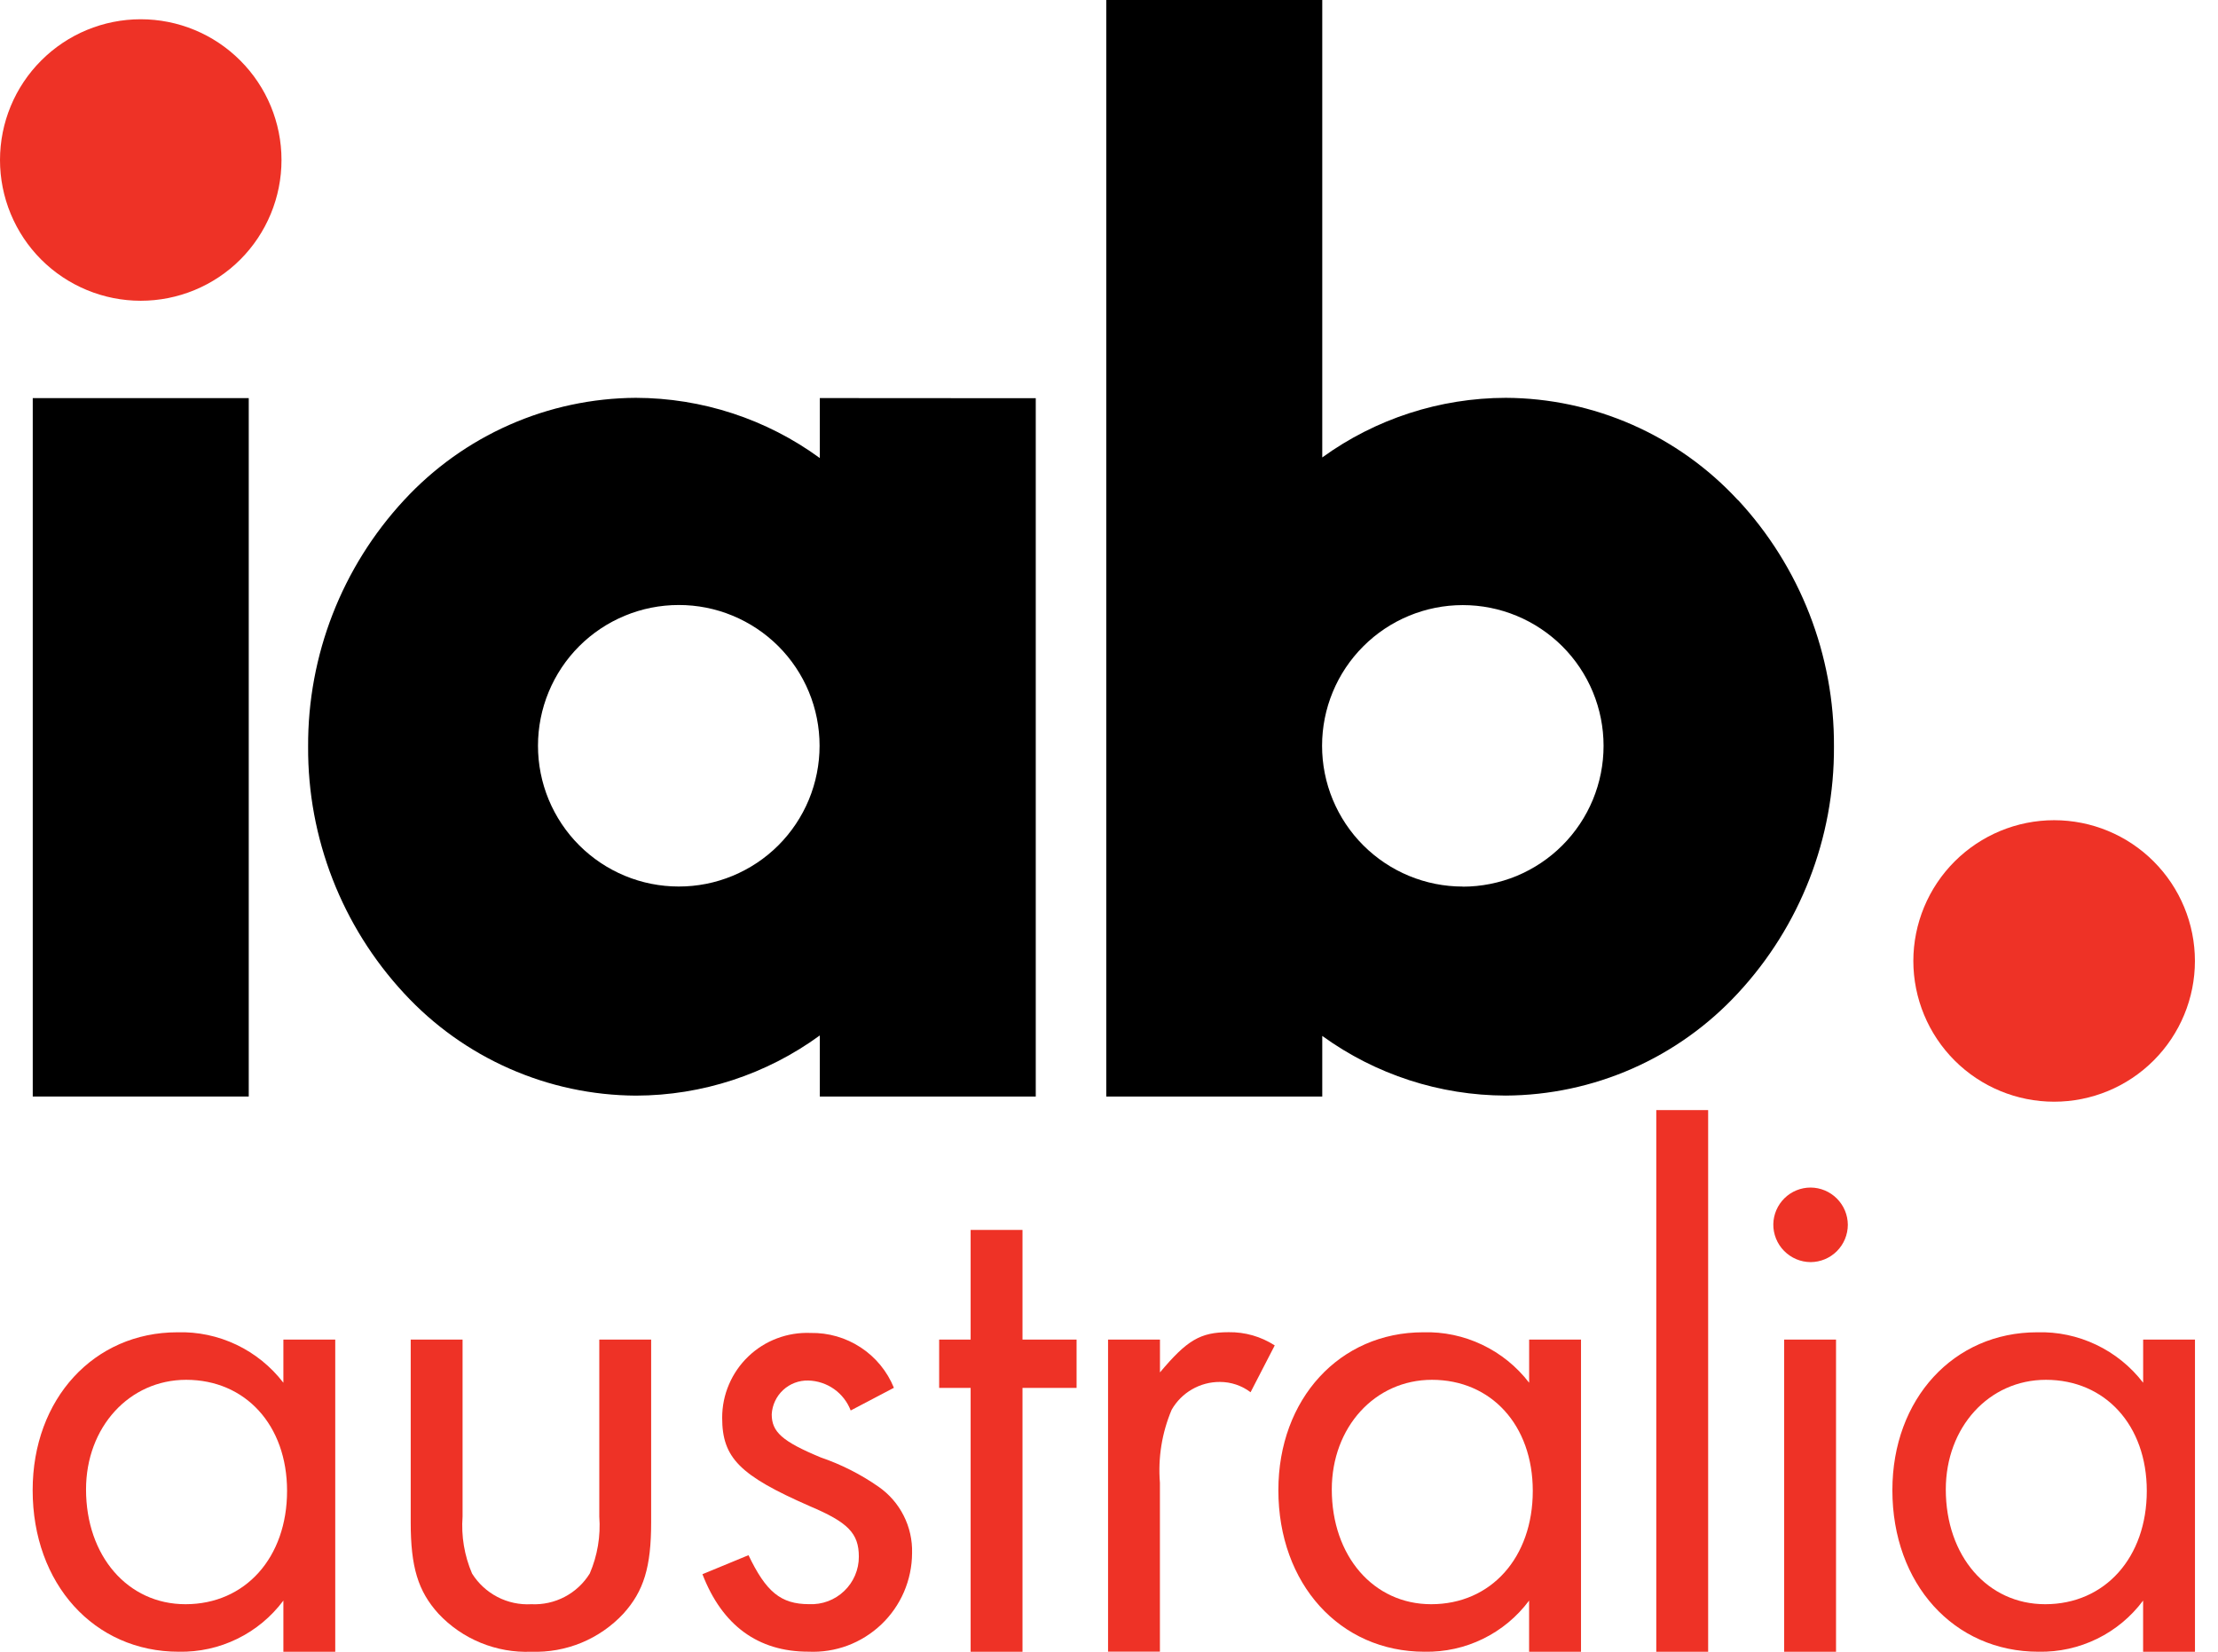
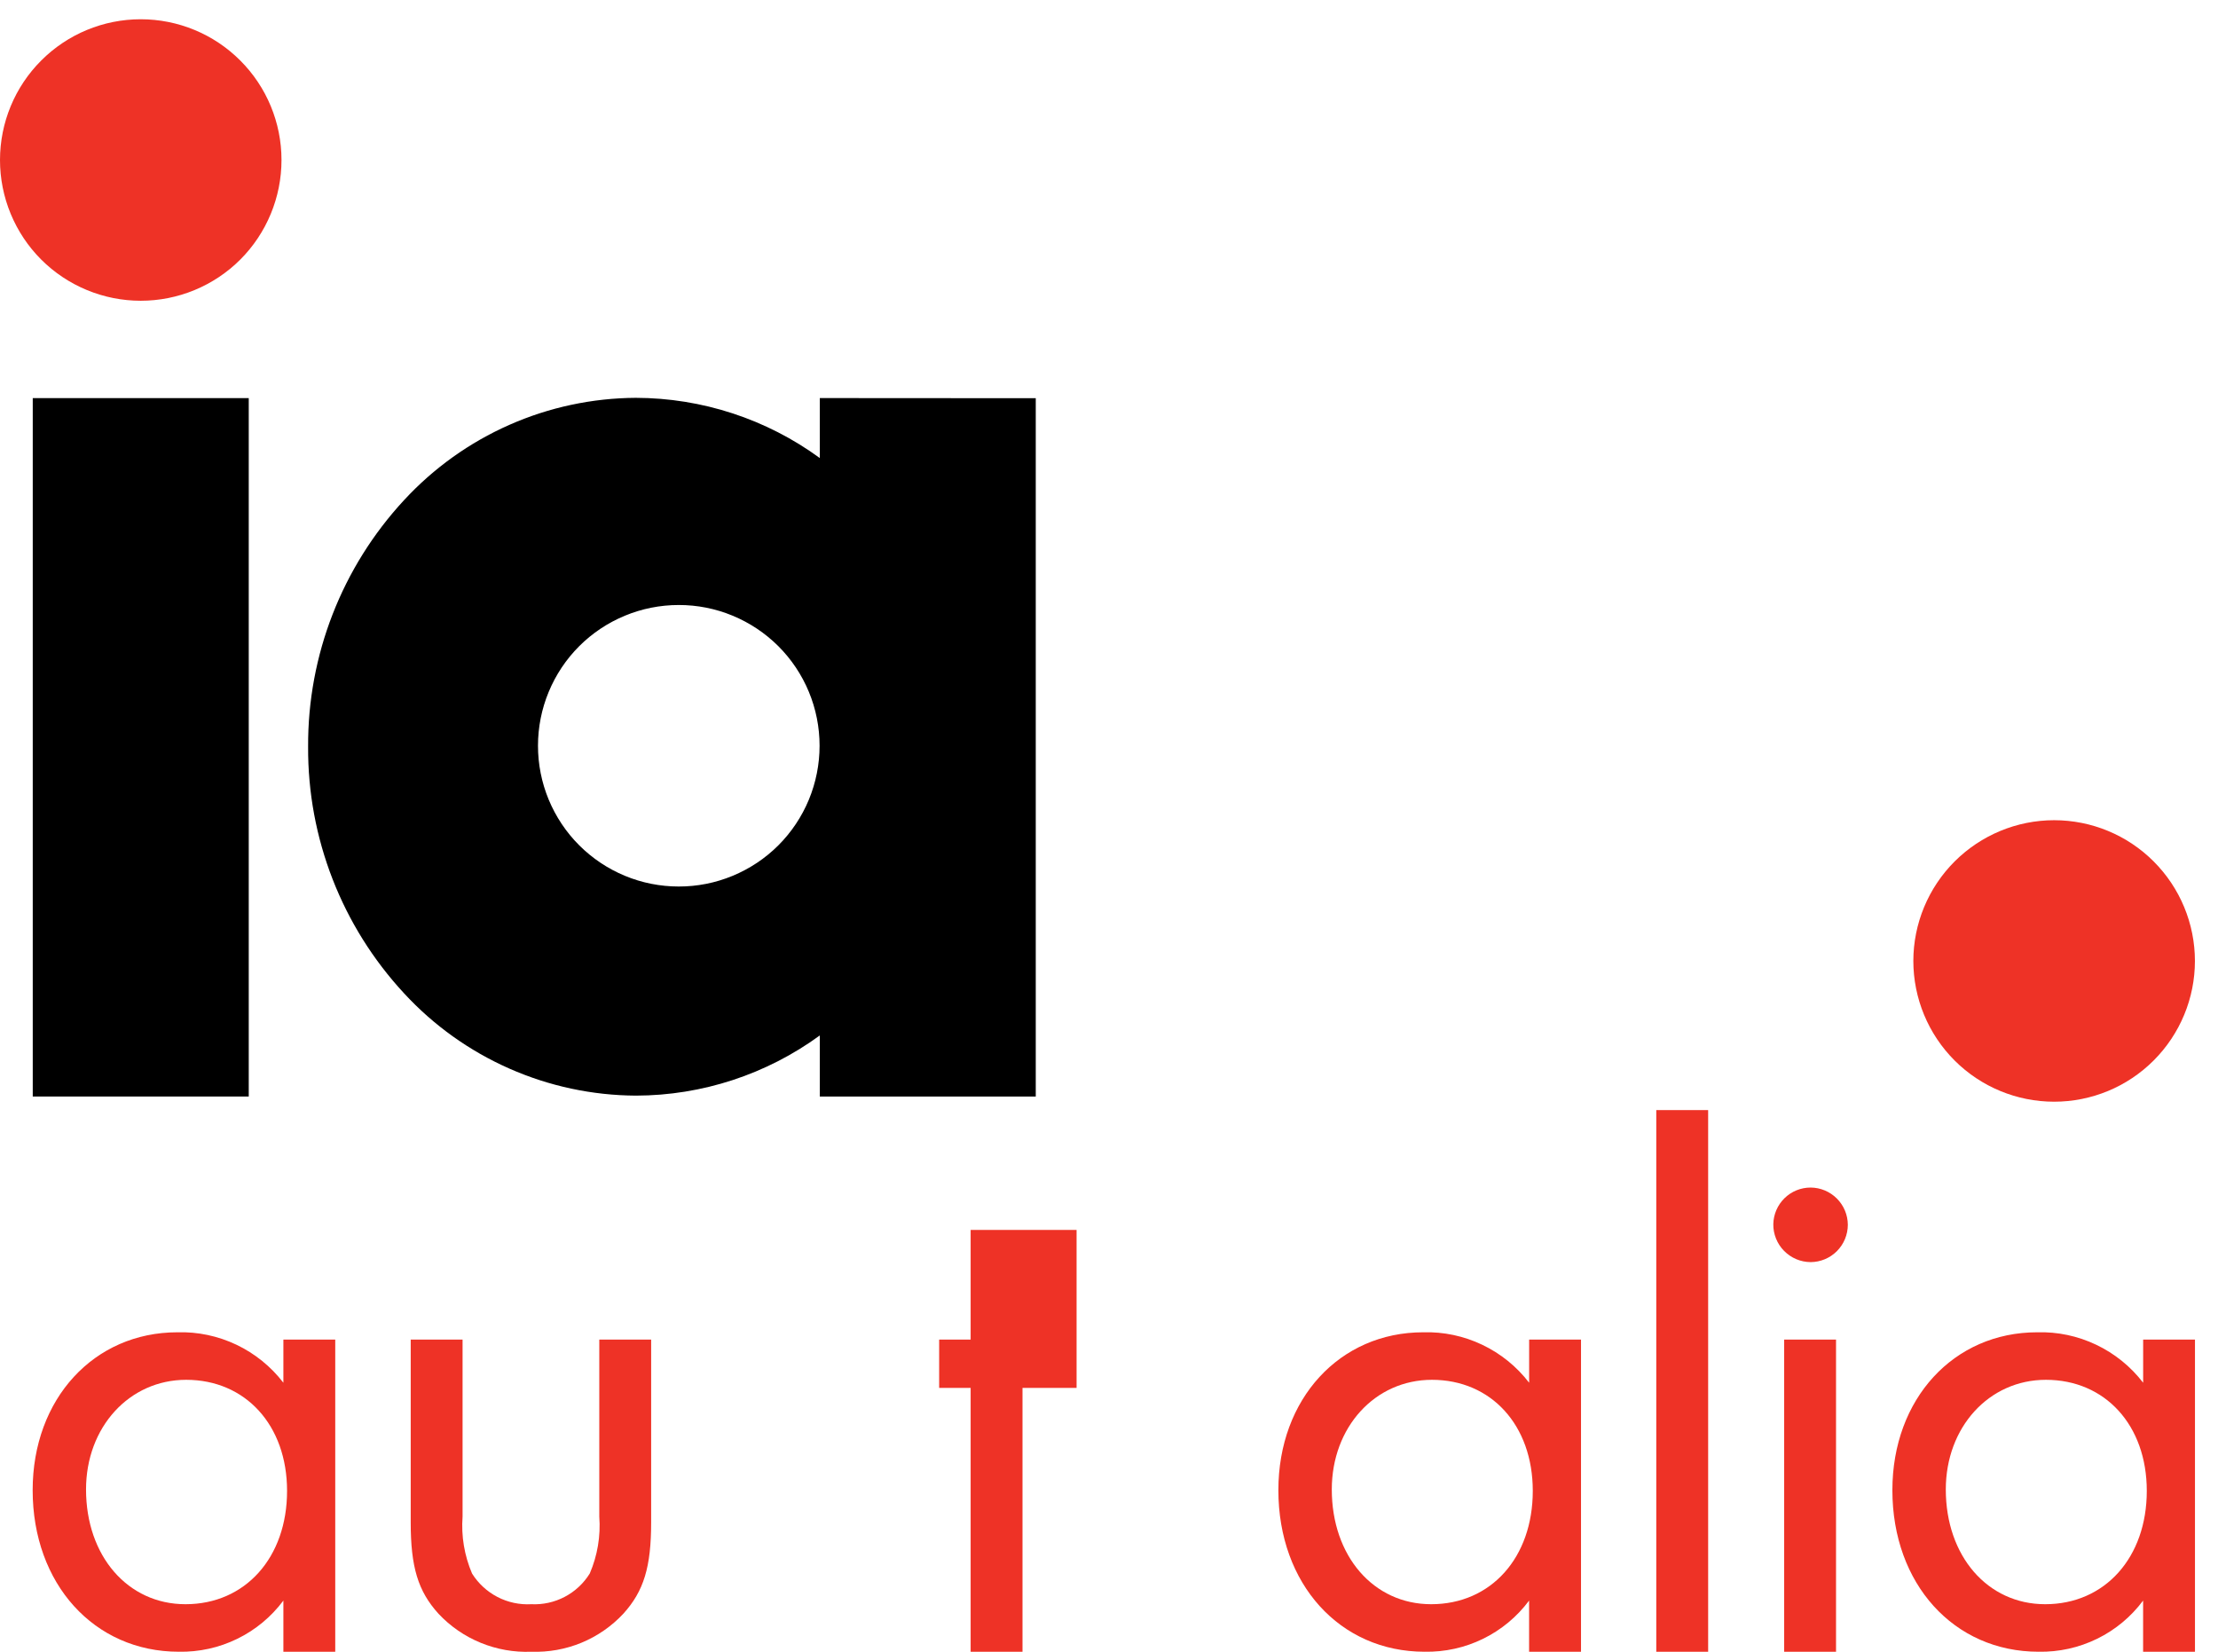
<svg xmlns="http://www.w3.org/2000/svg" width="47" height="35" viewBox="0 0 47 35" fill="none">
  <path d="M43.528 17.38C42.737 17.38 41.979 17.695 41.419 18.254C40.86 18.813 40.545 19.572 40.544 20.363C40.545 21.154 40.859 21.912 41.419 22.472C41.978 23.031 42.737 23.345 43.528 23.345C44.319 23.345 45.078 23.031 45.637 22.471C46.196 21.912 46.511 21.154 46.511 20.363C46.511 19.572 46.196 18.813 45.637 18.254C45.078 17.694 44.319 17.38 43.528 17.38Z" fill="#EE3226" />
  <path d="M2.982 0.408C2.191 0.408 1.433 0.722 0.874 1.282C0.314 1.841 2.80539e-08 2.6 2.80539e-08 3.391C-5.36961e-05 3.782 0.077 4.17 0.227 4.532C0.377 4.894 0.596 5.223 0.873 5.5C1.15 5.777 1.479 5.996 1.841 6.146C2.203 6.296 2.591 6.373 2.982 6.373C3.374 6.373 3.762 6.296 4.124 6.146C4.486 5.996 4.815 5.777 5.092 5.5C5.369 5.223 5.588 4.894 5.738 4.532C5.888 4.17 5.965 3.782 5.965 3.391C5.965 2.6 5.651 1.841 5.091 1.282C4.532 0.722 3.773 0.408 2.982 0.408Z" fill="#EE3226" />
  <path d="M5.271 8.436H0.694V23.235H5.271V8.436Z" fill="black" />
-   <path d="M30.997 18.786C30.605 18.786 30.217 18.709 29.856 18.559C29.494 18.409 29.165 18.189 28.888 17.912C28.611 17.635 28.392 17.306 28.242 16.945C28.092 16.583 28.015 16.195 28.015 15.803C28.015 15.012 28.329 14.254 28.889 13.695C29.448 13.136 30.206 12.822 30.997 12.822C31.389 12.822 31.776 12.899 32.138 13.049C32.5 13.199 32.829 13.419 33.106 13.695C33.383 13.972 33.603 14.301 33.753 14.663C33.903 15.025 33.98 15.413 33.98 15.804C33.98 16.196 33.903 16.584 33.753 16.946C33.603 17.308 33.383 17.637 33.106 17.914C32.829 18.191 32.501 18.41 32.139 18.561C31.777 18.71 31.389 18.788 30.997 18.788M36.825 10.595C36.197 9.916 35.437 9.374 34.591 9.001C33.745 8.629 32.831 8.434 31.907 8.43C30.51 8.433 29.15 8.874 28.019 9.693V-0H23.442V23.235H28.019V21.951C29.15 22.77 30.509 23.212 31.905 23.215H31.907C32.832 23.21 33.746 23.015 34.592 22.642C35.438 22.269 36.198 21.726 36.826 21.047C38.145 19.627 38.873 17.758 38.862 15.819C38.873 13.881 38.145 12.012 36.826 10.592" fill="black" />
  <path d="M14.382 18.785C13.99 18.785 13.602 18.708 13.241 18.558C12.879 18.408 12.55 18.188 12.273 17.911C11.996 17.634 11.777 17.305 11.627 16.944C11.477 16.582 11.4 16.194 11.4 15.802C11.4 15.411 11.477 15.023 11.627 14.661C11.777 14.299 11.996 13.97 12.273 13.693C12.55 13.416 12.879 13.197 13.241 13.047C13.602 12.897 13.99 12.82 14.382 12.82C14.774 12.819 15.162 12.896 15.524 13.046C15.886 13.196 16.215 13.415 16.493 13.692C16.77 13.969 16.99 14.298 17.14 14.66C17.29 15.022 17.367 15.41 17.367 15.802C17.367 16.194 17.29 16.582 17.14 16.945C16.99 17.307 16.77 17.636 16.493 17.913C16.216 18.19 15.886 18.409 15.524 18.559C15.162 18.709 14.774 18.786 14.382 18.785ZM17.372 8.435V9.706C16.24 8.879 14.875 8.433 13.473 8.43C12.55 8.435 11.637 8.63 10.793 9.003C9.948 9.376 9.189 9.919 8.562 10.598C7.246 12.018 6.519 13.885 6.529 15.822C6.518 17.759 7.245 19.628 8.563 21.049C9.189 21.728 9.948 22.27 10.793 22.643C11.638 23.016 12.55 23.211 13.474 23.216H13.477C14.878 23.213 16.241 22.766 17.372 21.941V23.236H21.948V8.438L17.372 8.435Z" fill="black" />
  <path d="M7.104 28.386V35H6.005V33.916C5.748 34.26 5.414 34.538 5.028 34.726C4.643 34.915 4.218 35.008 3.789 35C1.993 35 0.692 33.56 0.692 31.577C0.692 29.64 1.992 28.231 3.759 28.231C4.191 28.218 4.62 28.309 5.011 28.495C5.401 28.681 5.742 28.957 6.005 29.3V28.386H7.105M1.823 31.561C1.823 32.971 2.707 33.993 3.93 33.993C5.2 33.993 6.083 33.002 6.083 31.592C6.083 30.198 5.2 29.238 3.945 29.238C2.737 29.238 1.823 30.244 1.823 31.561Z" fill="#EE3226" />
  <path d="M9.802 32.135C9.771 32.548 9.84 32.962 10.003 33.343C10.135 33.554 10.321 33.725 10.542 33.84C10.763 33.954 11.01 34.007 11.258 33.993C11.504 34.005 11.749 33.951 11.966 33.837C12.184 33.723 12.367 33.552 12.497 33.343C12.661 32.962 12.73 32.548 12.699 32.135V28.386H13.798V32.258C13.798 33.203 13.643 33.715 13.209 34.194C12.961 34.46 12.658 34.67 12.322 34.809C11.985 34.948 11.622 35.013 11.258 35C10.892 35.015 10.526 34.95 10.187 34.811C9.847 34.672 9.542 34.462 9.291 34.194C8.857 33.715 8.703 33.203 8.703 32.258V28.386H9.802V32.135" fill="#EE3226" />
-   <path d="M18.027 29.889C17.957 29.706 17.834 29.547 17.674 29.434C17.514 29.321 17.323 29.258 17.127 29.253C16.931 29.248 16.74 29.32 16.595 29.454C16.451 29.587 16.364 29.772 16.353 29.968C16.353 30.34 16.57 30.541 17.39 30.882C17.825 31.031 18.237 31.239 18.614 31.502C18.841 31.659 19.025 31.87 19.149 32.116C19.274 32.362 19.335 32.636 19.327 32.911C19.326 33.194 19.267 33.474 19.155 33.734C19.043 33.994 18.879 34.228 18.674 34.423C18.468 34.618 18.226 34.77 17.961 34.869C17.695 34.968 17.413 35.012 17.13 34.999C16.062 34.999 15.303 34.441 14.885 33.357L15.861 32.954C16.232 33.728 16.542 33.992 17.146 33.992C17.282 33.998 17.418 33.977 17.546 33.929C17.673 33.881 17.79 33.808 17.888 33.714C17.987 33.62 18.065 33.507 18.119 33.381C18.172 33.256 18.2 33.121 18.199 32.985C18.199 32.489 17.967 32.257 17.161 31.916C15.675 31.265 15.303 30.893 15.303 30.042C15.303 29.799 15.351 29.559 15.447 29.336C15.542 29.113 15.681 28.912 15.856 28.744C16.031 28.576 16.238 28.445 16.465 28.36C16.692 28.274 16.934 28.235 17.176 28.245C17.554 28.238 17.924 28.345 18.239 28.552C18.555 28.759 18.8 29.058 18.942 29.407L18.028 29.887" fill="#EE3226" />
-   <path d="M21.667 35H20.568V29.409H19.901V28.386H20.568V26.062H21.667V28.386H22.813V29.409H21.667V35Z" fill="#EE3226" />
-   <path d="M24.58 28.386V29.081C25.152 28.4 25.432 28.229 26.036 28.229C26.382 28.224 26.721 28.321 27.012 28.509L26.5 29.501C26.313 29.36 26.085 29.283 25.85 29.283C25.643 29.282 25.439 29.336 25.259 29.44C25.08 29.543 24.931 29.692 24.828 29.872C24.621 30.361 24.536 30.892 24.579 31.42V34.998H23.48V28.385H24.579" fill="#EE3226" />
+   <path d="M21.667 35H20.568V29.409H19.901V28.386H20.568V26.062H21.667H22.813V29.409H21.667V35Z" fill="#EE3226" />
  <path d="M33.502 28.386V35H32.402V33.916C32.146 34.26 31.811 34.538 31.426 34.726C31.041 34.915 30.616 35.008 30.187 35C28.39 35 27.089 33.56 27.089 31.577C27.089 29.64 28.39 28.231 30.157 28.231C30.589 28.218 31.018 28.309 31.408 28.495C31.799 28.681 32.14 28.957 32.403 29.3V28.386H33.502M28.221 31.561C28.221 32.971 29.103 33.993 30.327 33.993C31.598 33.993 32.48 33.002 32.48 31.592C32.48 30.198 31.598 29.238 30.343 29.238C29.134 29.238 28.221 30.244 28.221 31.561Z" fill="#EE3226" />
  <path d="M36.196 23.522H35.097V35H36.196V23.522Z" fill="#EE3226" />
  <path d="M39.156 25.954C39.155 26.164 39.072 26.364 38.924 26.512C38.776 26.66 38.576 26.743 38.367 26.744C38.262 26.743 38.158 26.722 38.062 26.681C37.965 26.64 37.878 26.58 37.804 26.505C37.731 26.431 37.673 26.342 37.634 26.245C37.595 26.147 37.575 26.043 37.577 25.939C37.581 25.732 37.666 25.535 37.814 25.39C37.961 25.245 38.16 25.164 38.367 25.164C38.576 25.165 38.776 25.249 38.924 25.397C39.072 25.545 39.155 25.745 39.156 25.954ZM37.807 28.386H38.906V35H37.807V28.386Z" fill="#EE3226" />
  <path d="M46.512 28.386V35H45.413V33.916C45.157 34.26 44.822 34.538 44.437 34.726C44.051 34.915 43.627 35.008 43.198 35C41.401 35 40.1 33.56 40.1 31.577C40.1 29.64 41.401 28.231 43.167 28.231C43.6 28.218 44.029 28.309 44.419 28.495C44.81 28.681 45.151 28.957 45.414 29.3V28.386H46.513M41.232 31.561C41.232 32.971 42.115 33.993 43.338 33.993C44.606 33.993 45.491 33.002 45.491 31.592C45.491 30.198 44.608 29.238 43.353 29.238C42.145 29.238 41.232 30.244 41.232 31.561Z" fill="#EE3226" />
</svg>